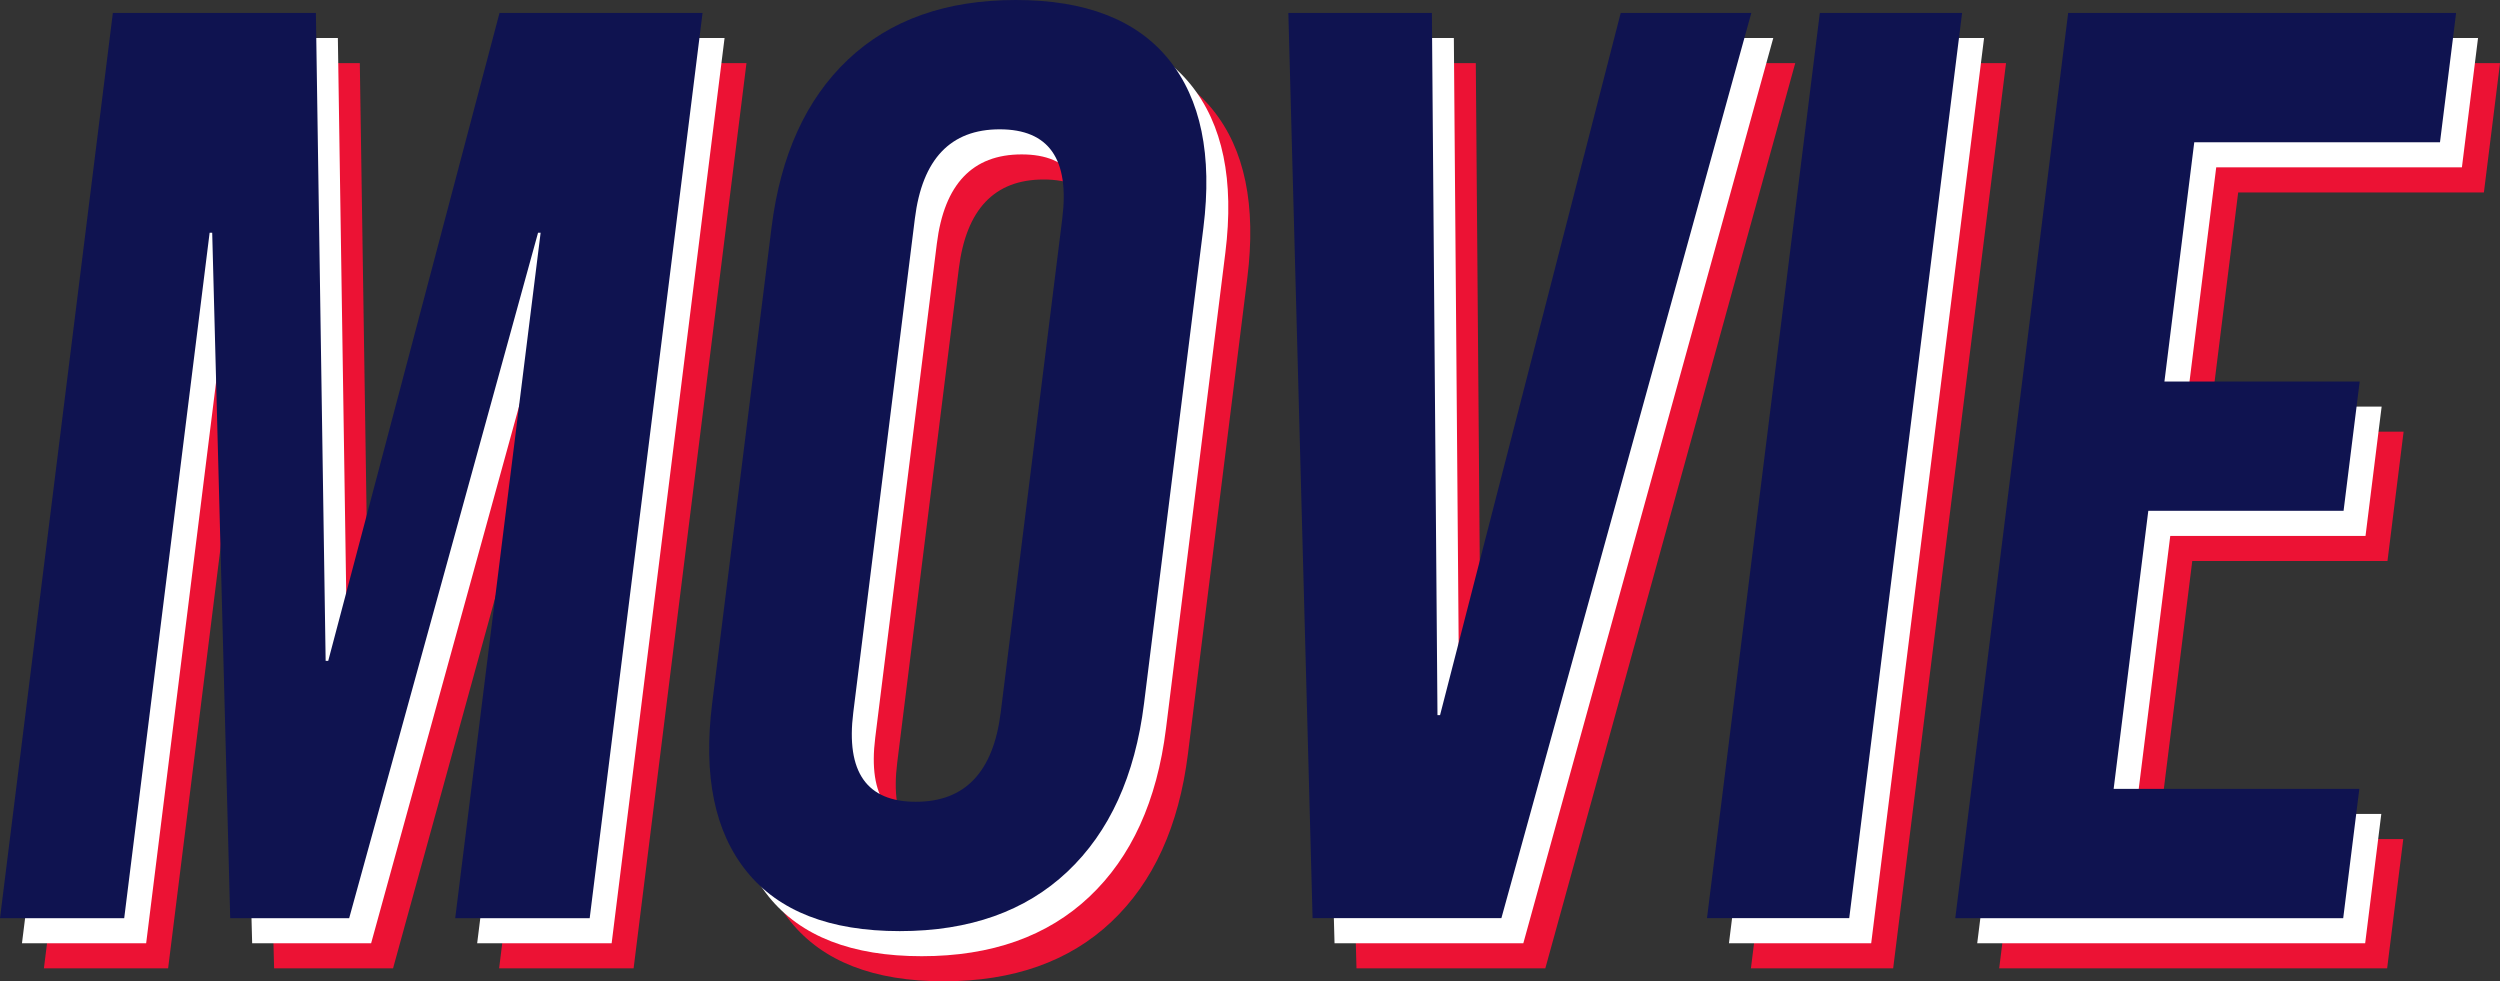
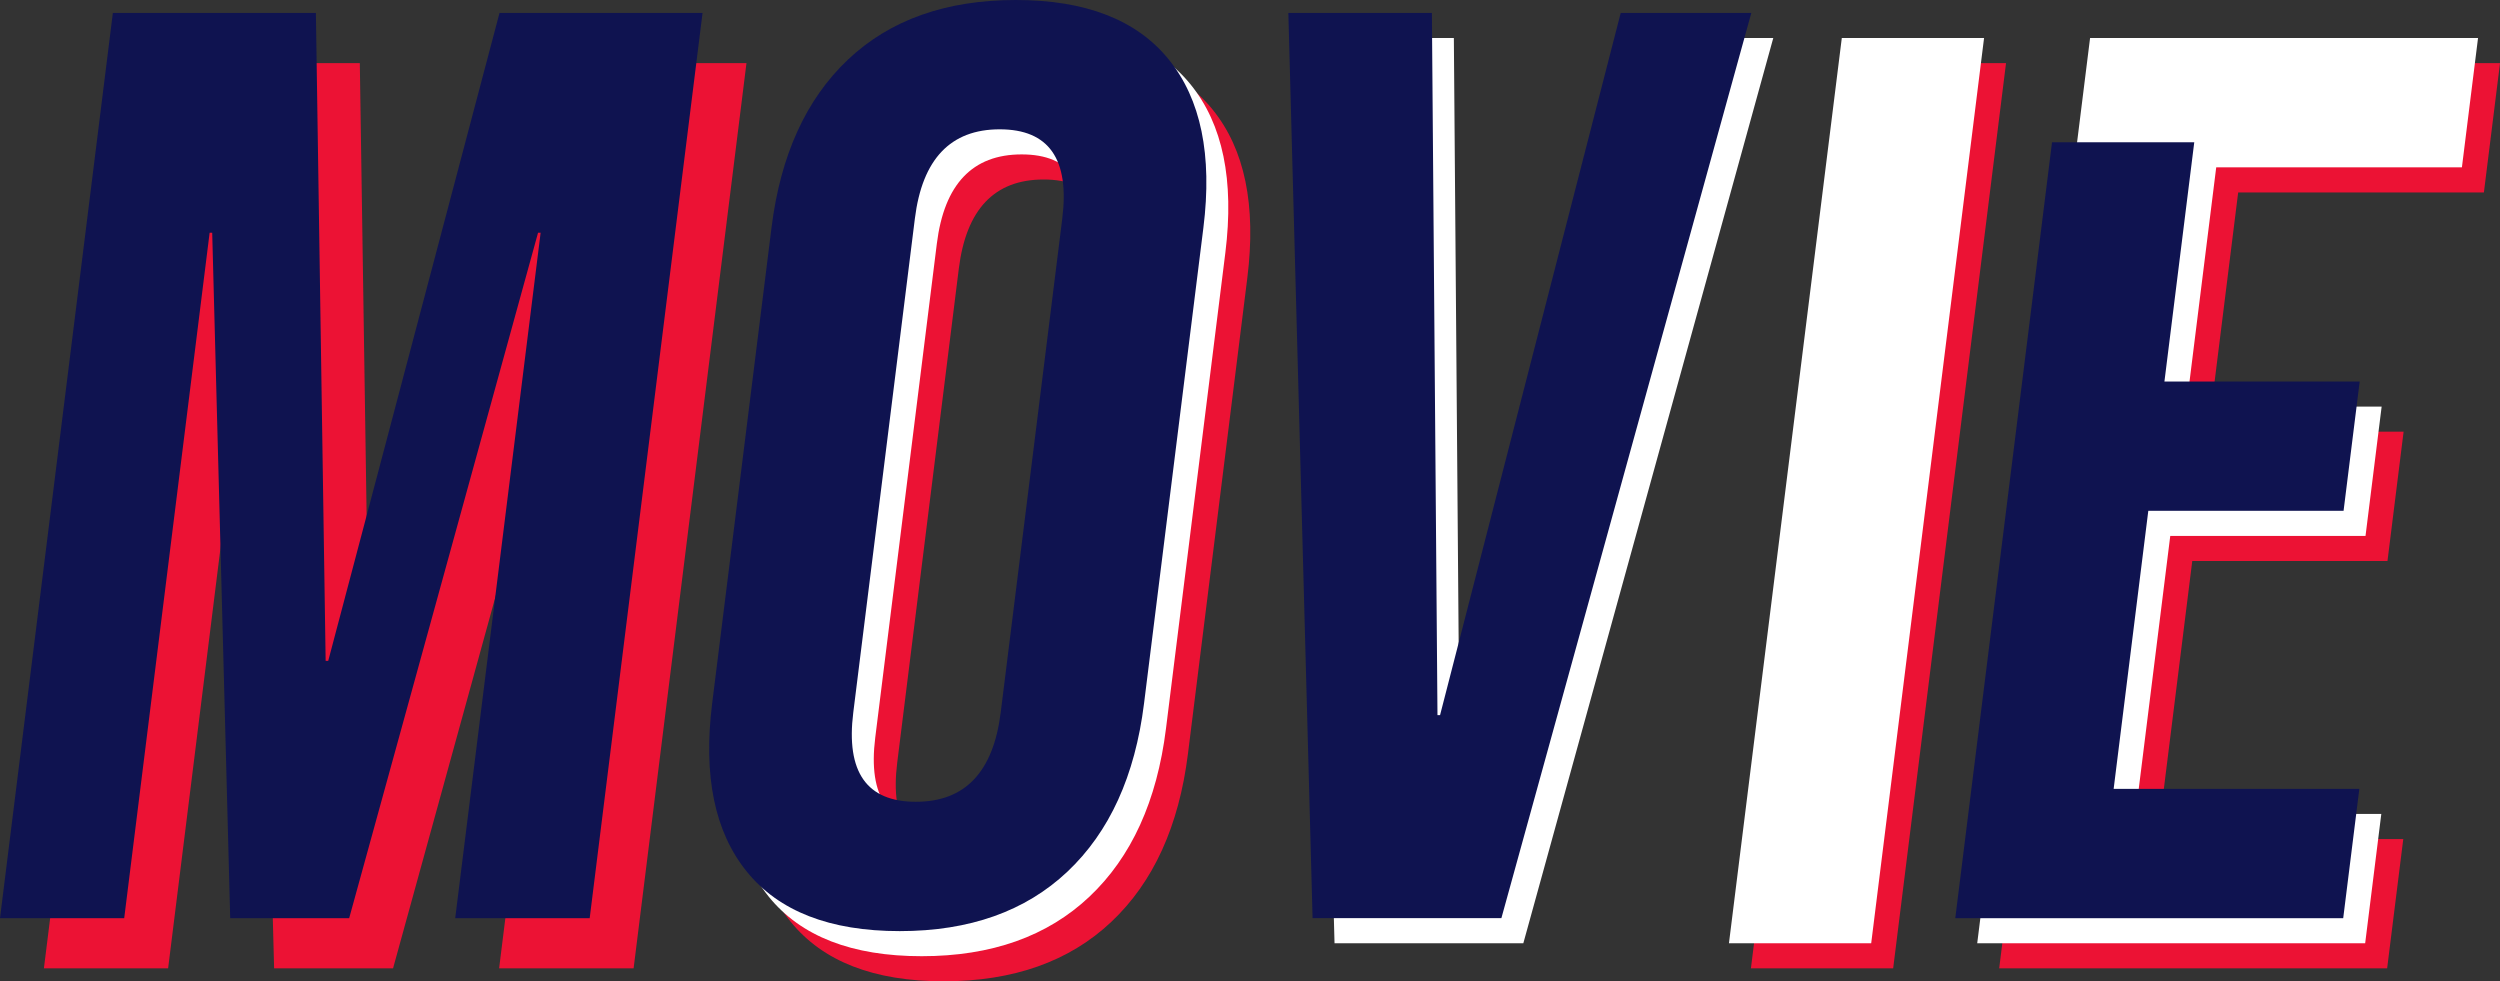
<svg xmlns="http://www.w3.org/2000/svg" id="Group_74" data-name="Group 74" width="240" height="94.204" viewBox="0 0 240 94.204">
  <rect x="0" y="0" width="240" height="94.204" fill="#333333" stroke="none" />
  <defs>
    <style>
      .cls-1 {
        fill: none;
      }

      .cls-2 {
        fill: #ec1234;
      }

      .cls-3 {
        clip-path: url(#clip-path);
      }

      .cls-4 {
        fill: #fff;
      }

      .cls-5 {
        fill: #0f1350;
      }
    </style>
    <clipPath id="clip-path">
      <rect id="Rectangle_34" data-name="Rectangle 34" class="cls-1" width="240" height="94.204" />
    </clipPath>
  </defs>
  <path id="Path_195" data-name="Path 195" class="cls-2" d="M14.336,5.032H33.827l.936,62.2h.248l16.444-62.2H70.946l-10.835,86.9H47.2l8.2-65.8h-.248l-18.134,65.8H25.6l-1.728-65.8h-.248l-8.2,65.8H3.5Z" transform="translate(0.715 1.028)" />
  <g id="Group_73" data-name="Group 73" transform="translate(0 0)">
    <g id="Group_72" data-name="Group 72" class="cls-3">
      <path id="Path_196" data-name="Path 196" class="cls-2" d="M63.646,87.676q-4.628-5.708-3.327-16.14l5.7-45.685q1.3-10.429,7.351-16.14T89.472,4q10.055,0,14.68,5.711t3.327,16.14l-5.7,45.685q-1.3,10.429-7.352,16.14T78.327,93.387q-10.055,0-14.682-5.711M88.02,72.405l5.912-47.424Q95,16.415,87.923,16.415T79.78,24.981L73.867,72.405q-1.068,8.566,6.008,8.566t8.145-8.566" transform="translate(12.265 0.817)" />
-       <path id="Path_197" data-name="Path 197" class="cls-2" d="M106.2,5.032h13.78l.535,67.412h.248L138.108,5.032h12.538l-23.993,86.9H108.526Z" transform="translate(21.697 1.028)" />
      <path id="Path_198" data-name="Path 198" class="cls-2" d="M150.407,5.032h13.657l-10.835,86.9H139.573Z" transform="translate(28.515 1.028)" />
      <path id="Path_199" data-name="Path 199" class="cls-2" d="M170.2,5.032h37.244l-1.548,12.415H182.307l-2.864,22.967h18.745l-1.548,12.414H177.9L174.569,79.52h23.587l-1.549,12.414H159.364Z" transform="translate(32.558 1.028)" />
-       <path id="Path_200" data-name="Path 200" class="cls-4" d="M12.585,3.032H32.077l.936,62.2h.248L49.7,3.032H69.2L58.36,89.934H45.45l8.2-65.8H53.4L35.27,89.934H23.849l-1.728-65.8h-.248l-8.2,65.8H1.751Z" transform="translate(0.358 0.619)" />
      <path id="Path_201" data-name="Path 201" class="cls-4" d="M61.895,85.676q-4.628-5.708-3.327-16.14l5.7-45.685q1.3-10.429,7.351-16.14T87.72,2Q97.776,2,102.4,7.711t3.327,16.14l-5.7,45.685q-1.3,10.429-7.352,16.14T76.576,91.387q-10.055,0-14.682-5.711M86.269,70.405l5.912-47.424q1.069-8.566-6.008-8.566t-8.143,8.566L72.116,70.405q-1.068,8.566,6.008,8.566t8.145-8.566" transform="translate(11.907 0.408)" />
      <path id="Path_202" data-name="Path 202" class="cls-4" d="M104.451,3.032h13.78l.535,67.412h.248L136.357,3.032h12.538L124.9,89.934H106.776Z" transform="translate(21.339 0.619)" />
      <path id="Path_203" data-name="Path 203" class="cls-4" d="M148.656,3.032h13.657l-10.835,86.9H137.822Z" transform="translate(28.157 0.619)" />
      <path id="Path_204" data-name="Path 204" class="cls-4" d="M168.447,3.032h37.244l-1.548,12.415H180.557l-2.864,22.967h18.745L194.89,50.828H176.145L172.818,77.52h23.587l-1.549,12.414H157.613Z" transform="translate(32.2 0.619)" />
      <path id="Path_205" data-name="Path 205" class="cls-5" d="M10.834,1.031H30.326l.936,62.2h.248l16.444-62.2H67.445L56.61,87.934H43.7l8.2-65.8h-.248L33.52,87.934H22.1l-1.728-65.8h-.248l-8.2,65.8H0Z" transform="translate(0 0.211)" />
      <path id="Path_206" data-name="Path 206" class="cls-5" d="M60.144,83.676q-4.628-5.708-3.327-16.14l5.7-45.685q1.3-10.429,7.351-16.14T85.97,0q10.055,0,14.682,5.711t3.326,16.14l-5.7,45.685q-1.3,10.429-7.352,16.14T74.825,89.387q-10.055,0-14.682-5.711M84.518,68.405,90.43,20.981q1.069-8.566-6.008-8.566t-8.143,8.566L70.365,68.405q-1.068,8.566,6.008,8.566t8.145-8.566" transform="translate(11.549 0)" />
      <path id="Path_207" data-name="Path 207" class="cls-5" d="M102.7,1.031h13.78l.535,67.412h.248L134.606,1.031h12.538l-23.993,86.9H105.025Z" transform="translate(20.982 0.211)" />
-       <path id="Path_208" data-name="Path 208" class="cls-5" d="M146.905,1.031h13.657l-10.835,86.9H136.072Z" transform="translate(27.799 0.211)" />
-       <path id="Path_209" data-name="Path 209" class="cls-5" d="M166.7,1.031h37.244l-1.548,12.415H178.806l-2.864,22.967h18.745l-1.548,12.414H174.394L171.067,75.52h23.587l-1.549,12.414H155.863Z" transform="translate(31.843 0.211)" />
+       <path id="Path_209" data-name="Path 209" class="cls-5" d="M166.7,1.031l-1.548,12.415H178.806l-2.864,22.967h18.745l-1.548,12.414H174.394L171.067,75.52h23.587l-1.549,12.414H155.863Z" transform="translate(31.843 0.211)" />
    </g>
  </g>
</svg>